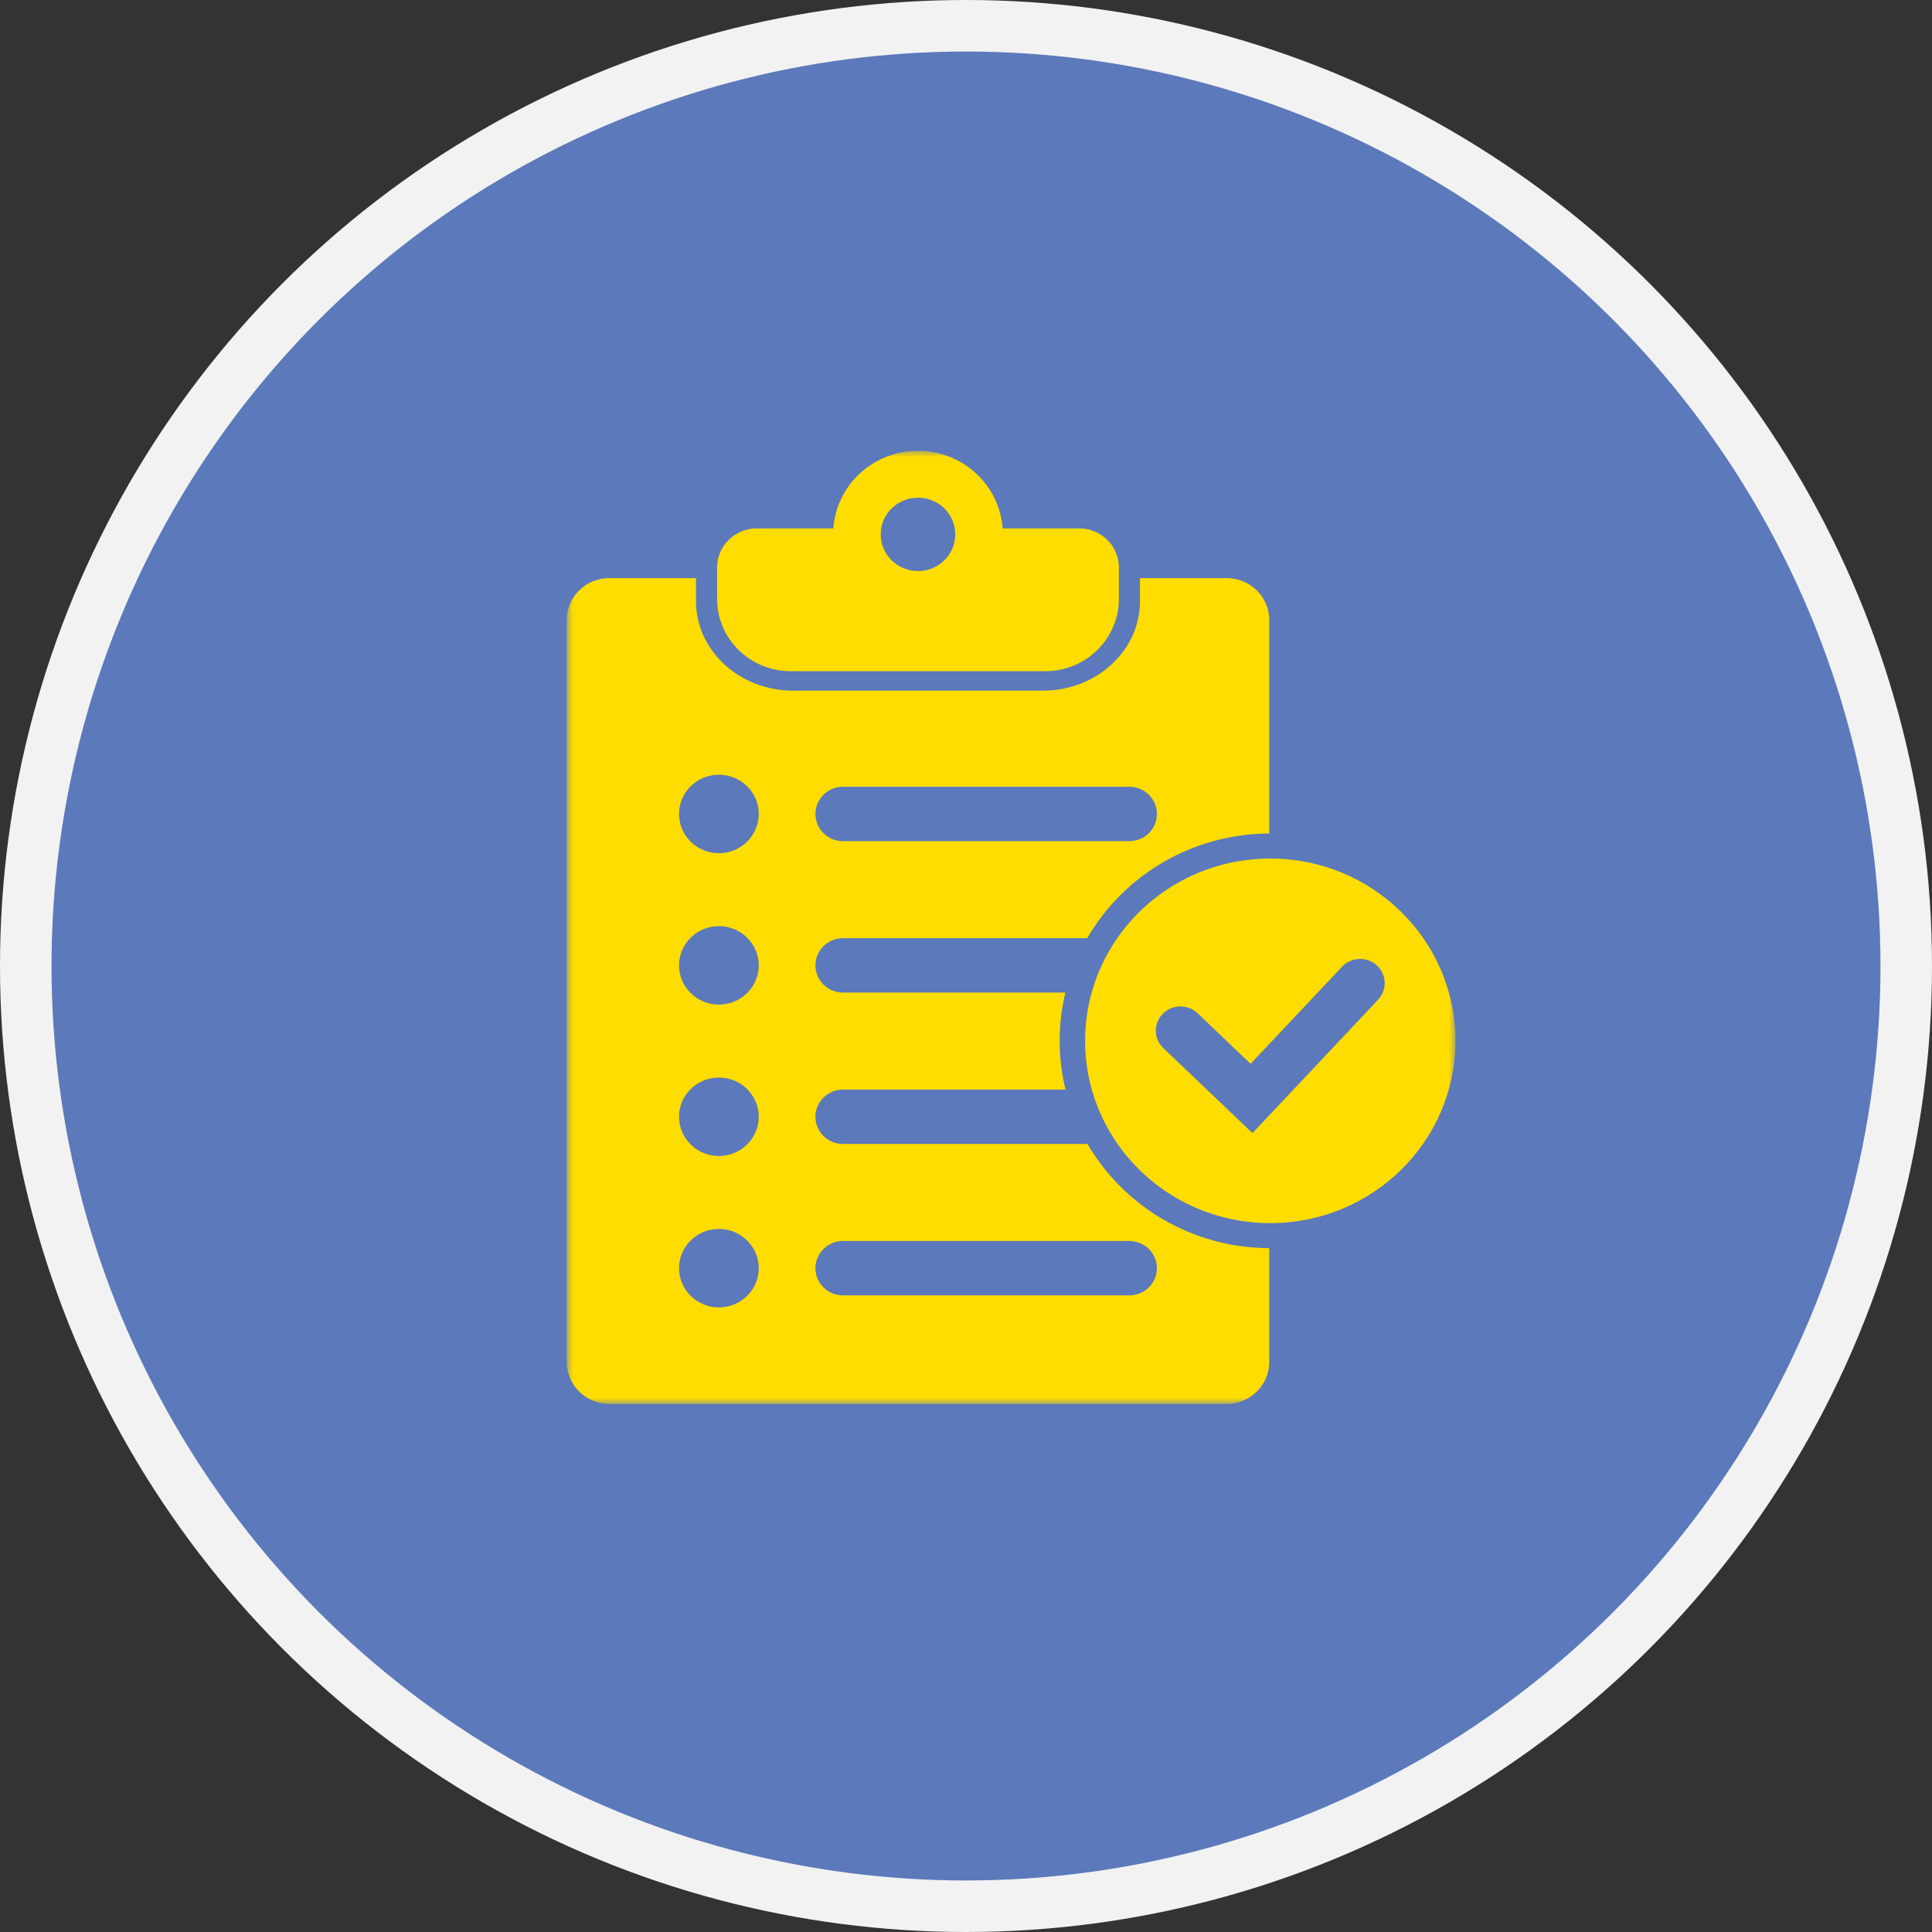
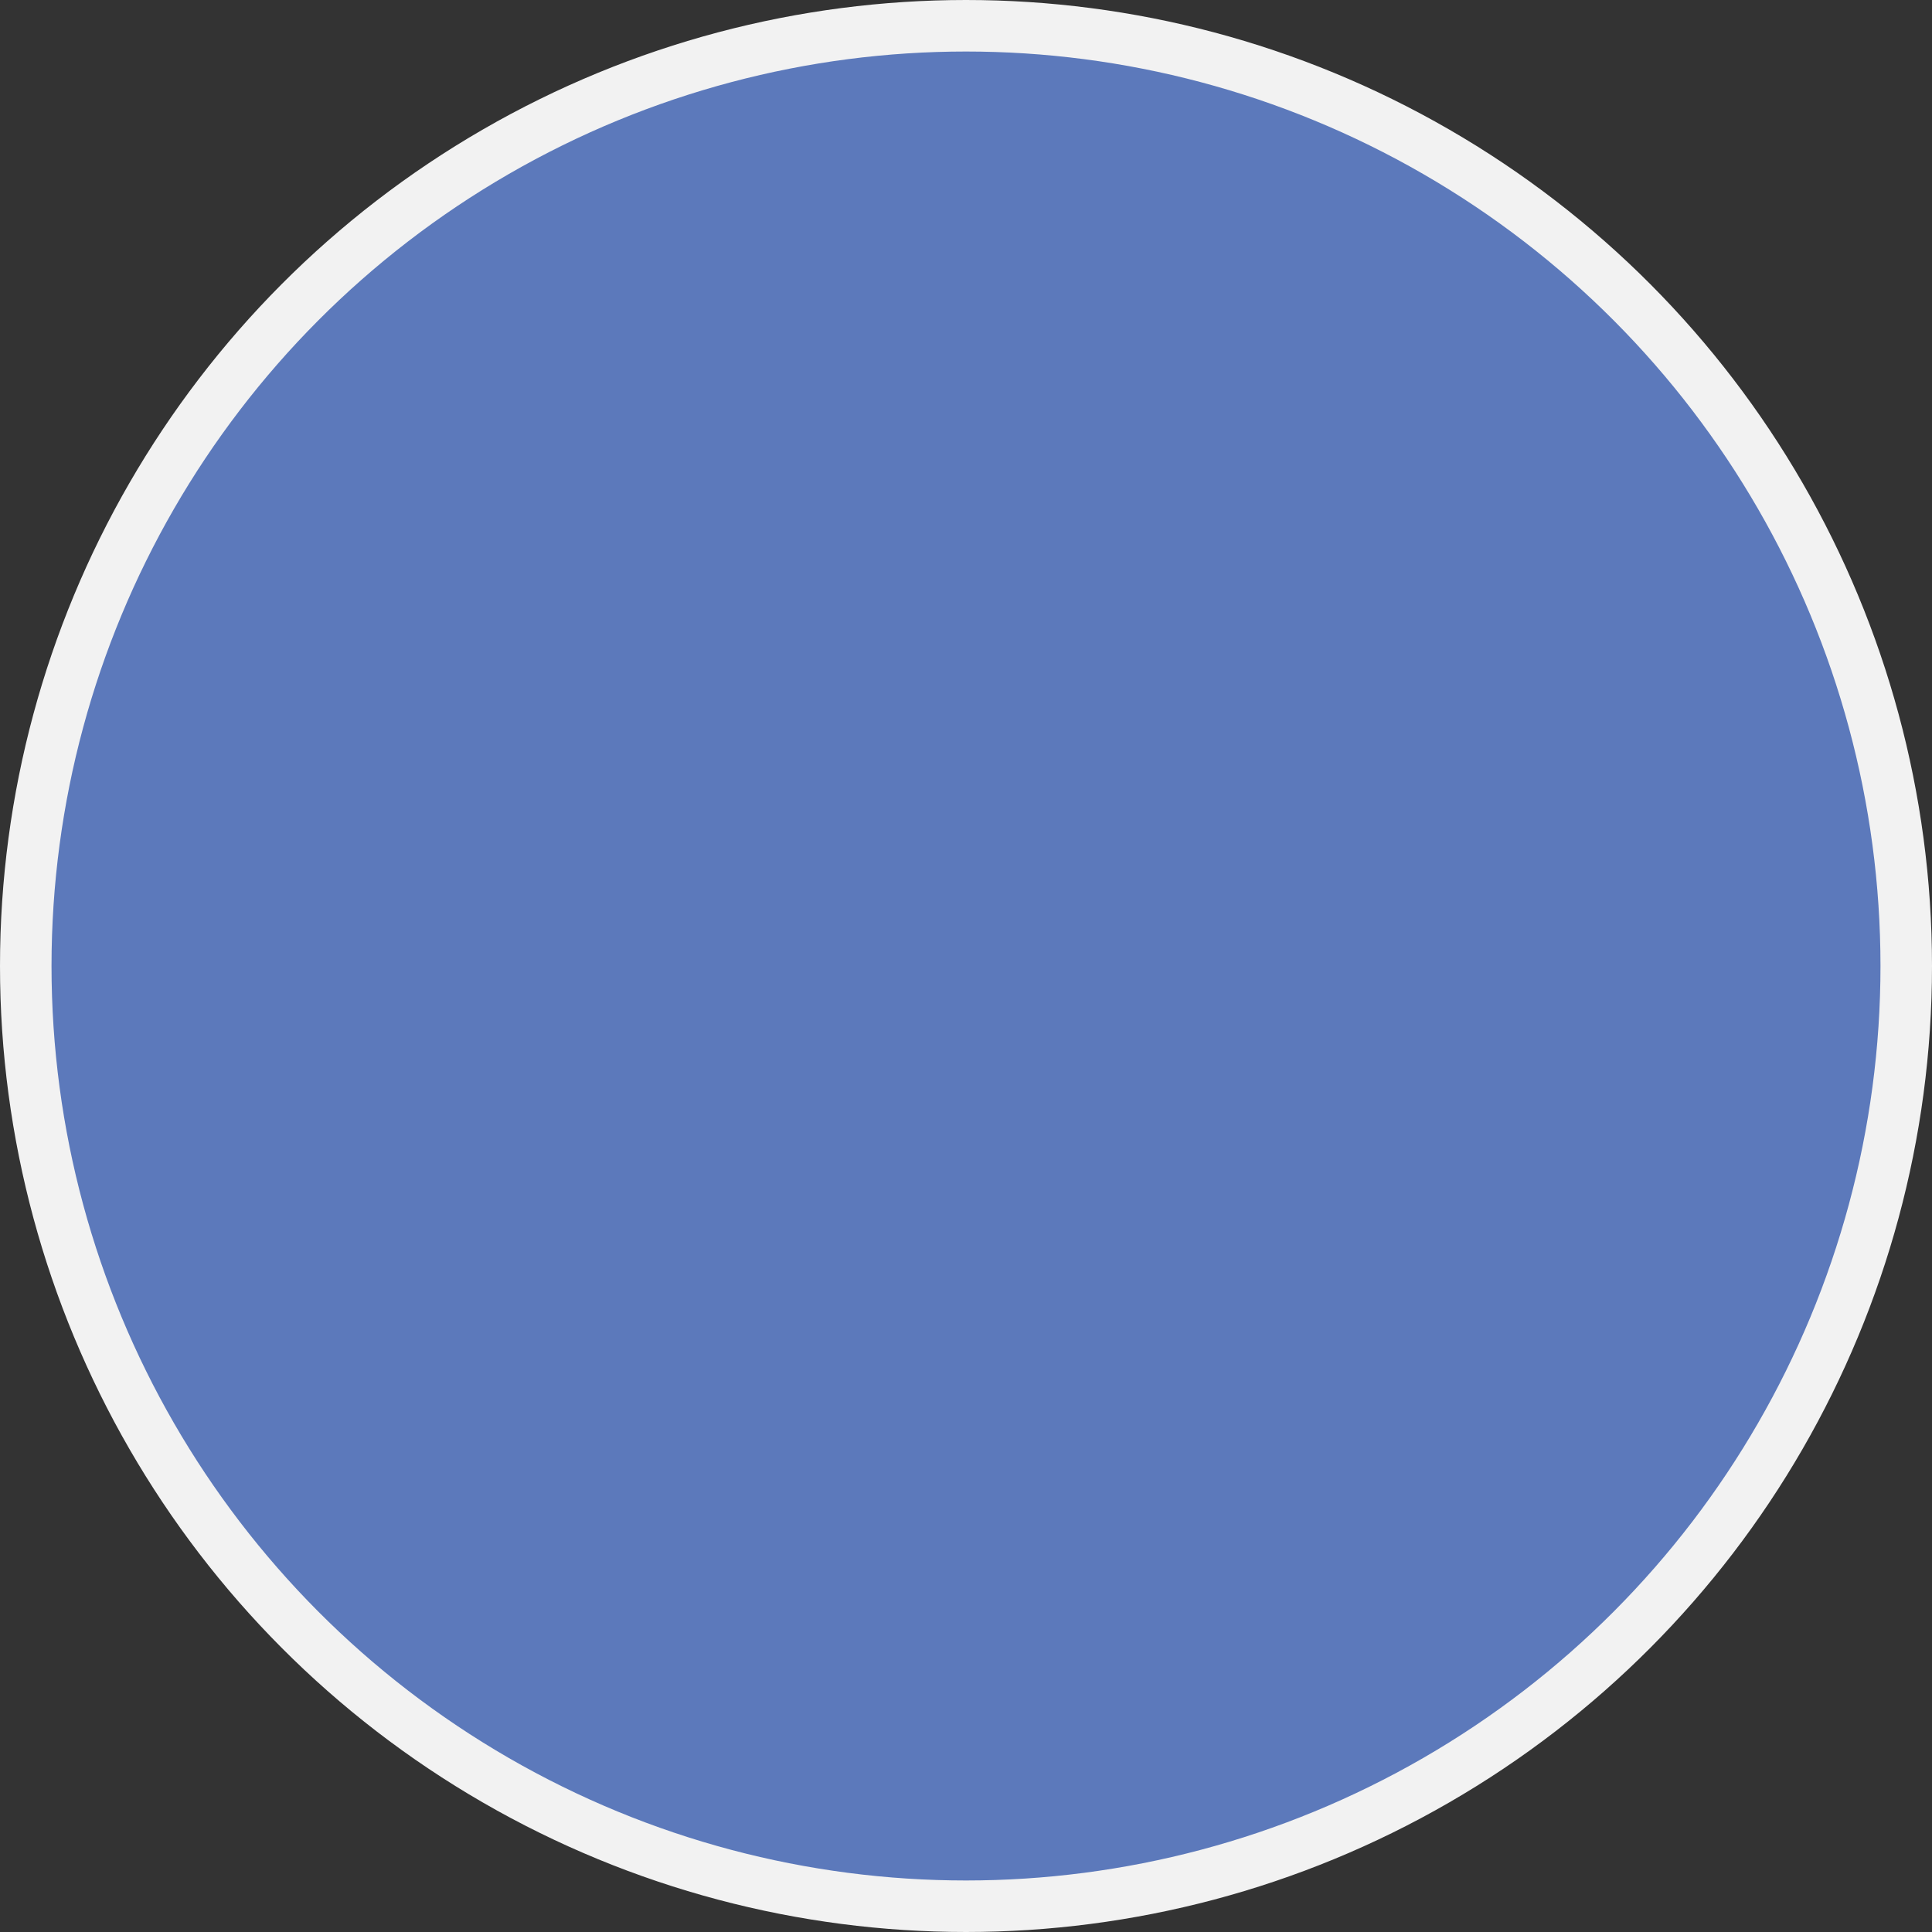
<svg xmlns="http://www.w3.org/2000/svg" xmlns:xlink="http://www.w3.org/1999/xlink" width="150px" height="150px" viewBox="0 0 150 150" version="1.1">
  <rect x="0" y="0" width="150" height="150" fill="#333333" stroke="none" />
  <title>Icon-Inventory</title>
  <defs>
    <polygon id="path-1" points="0 0 69 0 69 74 0 74" />
  </defs>
  <g id="Page-1" stroke="none" stroke-width="1" fill="none" fill-rule="evenodd">
    <g id="Icon-Inventory" transform="translate(2, 2)">
      <g id="Group" fill="#5C79BB" fill-rule="nonzero" stroke="#F2F2F2" stroke-width="4">
        <circle id="Oval" cx="73" cy="73" r="73" />
      </g>
      <g id="Fill-1-Clipped" transform="translate(42, 33)">
        <mask id="mask-2" fill="white">
          <use xlink:href="#path-1" />
        </mask>
        <g id="path-1" />
-         <path d="M62.998,42.613 L54.544,51.591 L53.242,52.975 L46.32,46.371 C45.563,45.648 45.544,44.457 46.278,43.711 C47.013,42.965 48.222,42.946 48.98,43.669 L53.096,47.596 L54.544,46.058 L60.196,40.055 C60.913,39.294 62.122,39.248 62.896,39.955 C63.67,40.661 63.715,41.851 62.998,42.613 L62.998,42.613 Z M54.624,31.656 C54.597,31.656 54.571,31.657 54.544,31.657 C49.64,31.683 45.316,34.127 42.742,37.84 C41.858,39.114 41.181,40.536 40.757,42.062 C40.425,43.256 40.247,44.512 40.247,45.81 C40.247,47.121 40.428,48.39 40.767,49.595 C41.197,51.121 41.879,52.544 42.768,53.817 C45.345,57.509 49.656,59.937 54.544,59.963 C54.571,59.963 54.597,59.963 54.624,59.963 C62.563,59.963 69,53.627 69,45.81 C69,37.993 62.563,31.656 54.624,31.656 L54.624,31.656 Z M25.188,4.514 C25.714,3.976 26.453,3.641 27.272,3.641 C28.091,3.641 28.83,3.976 29.356,4.514 C29.753,4.92 30.029,5.442 30.126,6.023 C30.152,6.175 30.165,6.33 30.165,6.489 C30.165,8.062 28.87,9.337 27.272,9.337 C25.674,9.337 24.379,8.062 24.379,6.489 C24.379,6.33 24.393,6.175 24.418,6.023 C24.515,5.442 24.791,4.92 25.188,4.514 L25.188,4.514 Z M17.383,17.112 L37.161,17.112 C40.314,17.112 42.87,14.596 42.87,11.491 L42.87,9.882 L42.87,9.062 C42.87,7.384 41.488,6.023 39.783,6.023 L33.846,6.023 C33.809,5.5 33.708,4.995 33.552,4.514 C32.703,1.896 30.213,0 27.272,0 C24.331,0 21.841,1.896 20.992,4.514 C20.836,4.995 20.736,5.5 20.698,6.023 L14.761,6.023 C13.056,6.023 11.674,7.384 11.674,9.062 L11.674,9.882 L11.674,11.491 C11.674,14.596 14.23,17.112 17.383,17.112 L17.383,17.112 Z M45.823,63.461 L45.823,63.461 C45.823,64.627 44.863,65.572 43.679,65.572 L21.454,65.572 C20.27,65.572 19.31,64.627 19.31,63.461 L19.31,63.461 C19.31,62.295 20.27,61.35 21.454,61.35 L43.679,61.35 C44.863,61.35 45.823,62.295 45.823,63.461 L45.823,63.461 Z M11.815,31.242 C10.106,31.242 8.721,29.878 8.721,28.196 C8.721,26.514 10.106,25.15 11.815,25.15 C13.524,25.15 14.909,26.514 14.909,28.196 C14.909,29.878 13.524,31.242 11.815,31.242 L11.815,31.242 Z M11.815,42.997 C10.106,42.997 8.721,41.633 8.721,39.951 C8.721,38.269 10.106,36.905 11.815,36.905 C13.524,36.905 14.909,38.269 14.909,39.951 C14.909,41.633 13.524,42.997 11.815,42.997 L11.815,42.997 Z M11.815,54.752 C10.106,54.752 8.721,53.388 8.721,51.706 C8.721,50.024 10.106,48.66 11.815,48.66 C13.524,48.66 14.909,50.024 14.909,51.706 C14.909,53.388 13.524,54.752 11.815,54.752 L11.815,54.752 Z M11.815,66.507 C10.106,66.507 8.721,65.143 8.721,63.461 C8.721,61.779 10.106,60.415 11.815,60.415 C13.524,60.415 14.909,61.779 14.909,63.461 C14.909,65.143 13.524,66.507 11.815,66.507 L11.815,66.507 Z M19.31,28.196 C19.31,27.03 20.27,26.085 21.454,26.085 L43.679,26.085 C44.863,26.085 45.823,27.03 45.823,28.196 L45.823,28.196 C45.823,29.362 44.863,30.307 43.679,30.307 L21.454,30.307 C20.27,30.307 19.31,29.362 19.31,28.196 Z M40.434,53.817 L21.454,53.817 C20.27,53.817 19.31,52.872 19.31,51.706 L19.31,51.706 C19.31,50.54 20.27,49.595 21.454,49.595 L38.726,49.595 C38.429,48.381 38.271,47.113 38.271,45.81 C38.271,44.52 38.426,43.265 38.717,42.062 L21.454,42.062 C20.27,42.062 19.31,41.117 19.31,39.951 L19.31,39.951 C19.31,38.785 20.27,37.84 21.454,37.84 L40.413,37.84 C43.216,33.005 48.492,29.74 54.544,29.712 L54.544,13.14 C54.544,11.34 53.063,9.882 51.235,9.882 L44.508,9.882 L44.508,11.675 C44.508,13.53 43.724,15.274 42.3,16.586 C40.876,17.898 38.982,18.621 36.968,18.621 L17.576,18.621 C15.562,18.621 13.669,17.898 12.245,16.586 C10.821,15.274 10.036,13.53 10.036,11.675 L10.036,9.882 L3.309,9.882 C1.482,9.882 0,11.34 0,13.14 L0,70.742 C0,72.541 1.482,74 3.309,74 L51.235,74 C53.063,74 54.544,72.541 54.544,70.742 L54.544,61.908 C48.507,61.88 43.243,58.631 40.434,53.817 L40.434,53.817 Z" id="Fill-1" fill="#FFDD00" fill-rule="nonzero" mask="url(#mask-2)" />
      </g>
    </g>
  </g>
</svg>